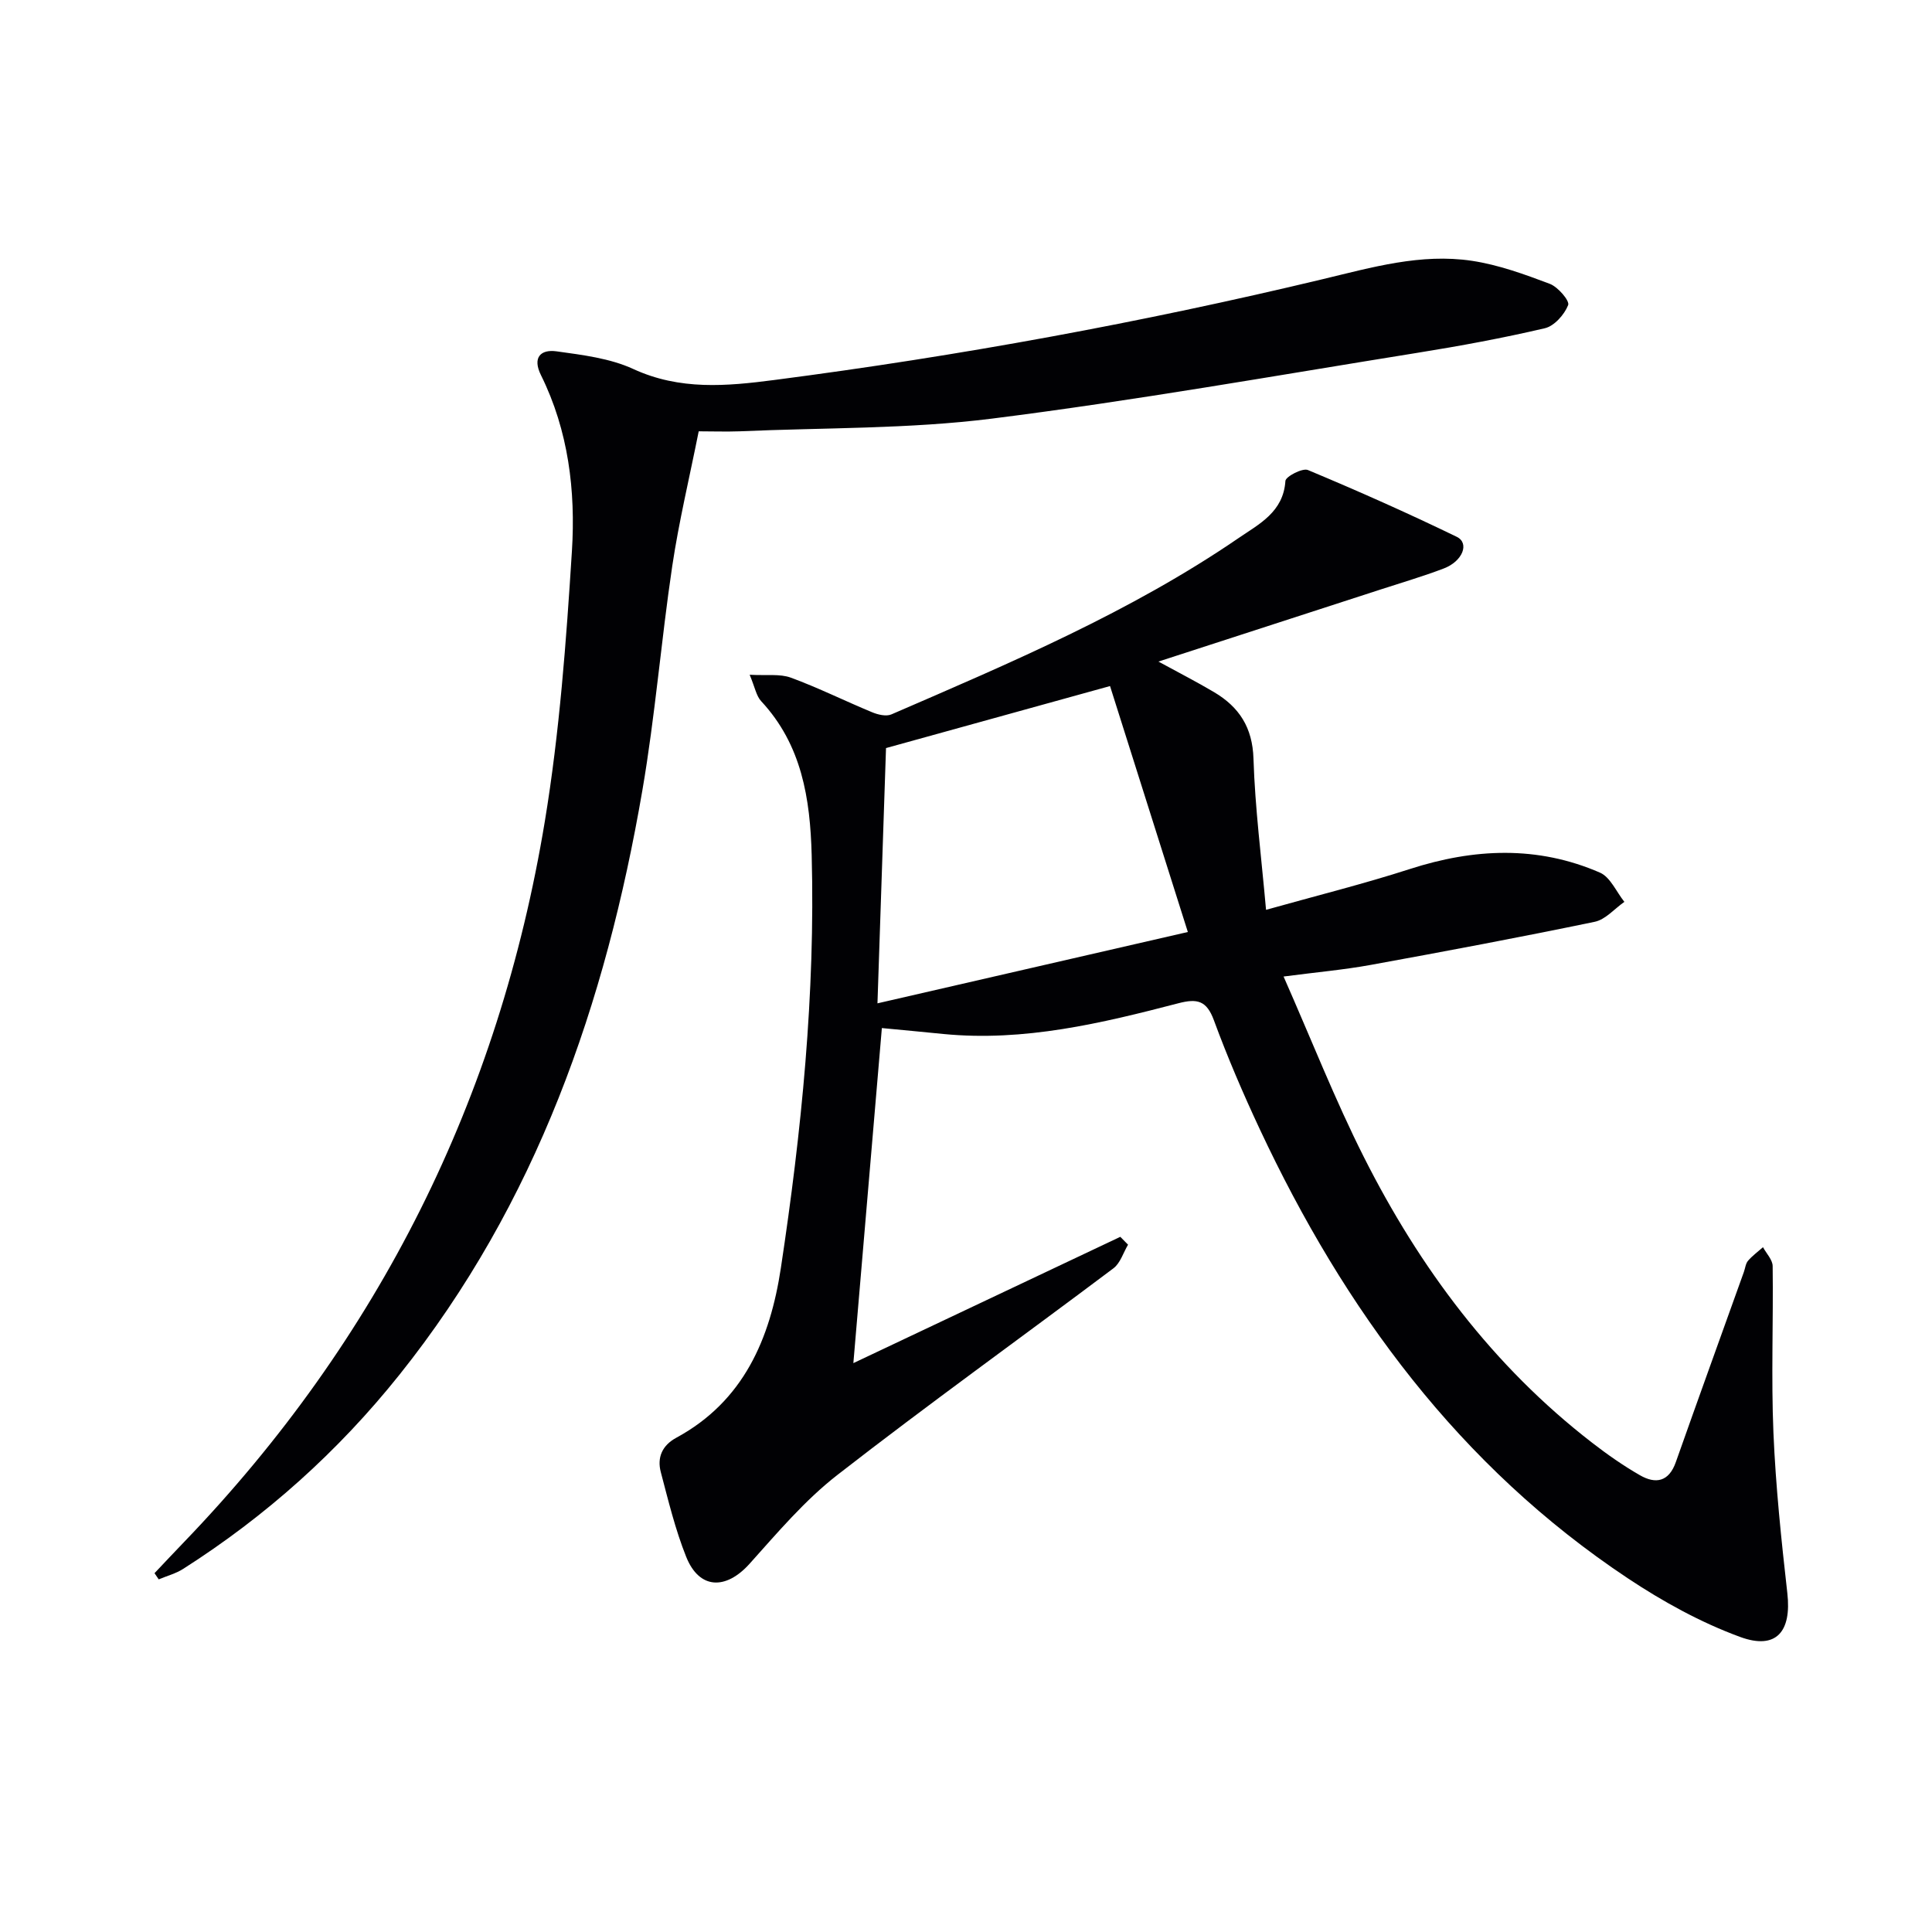
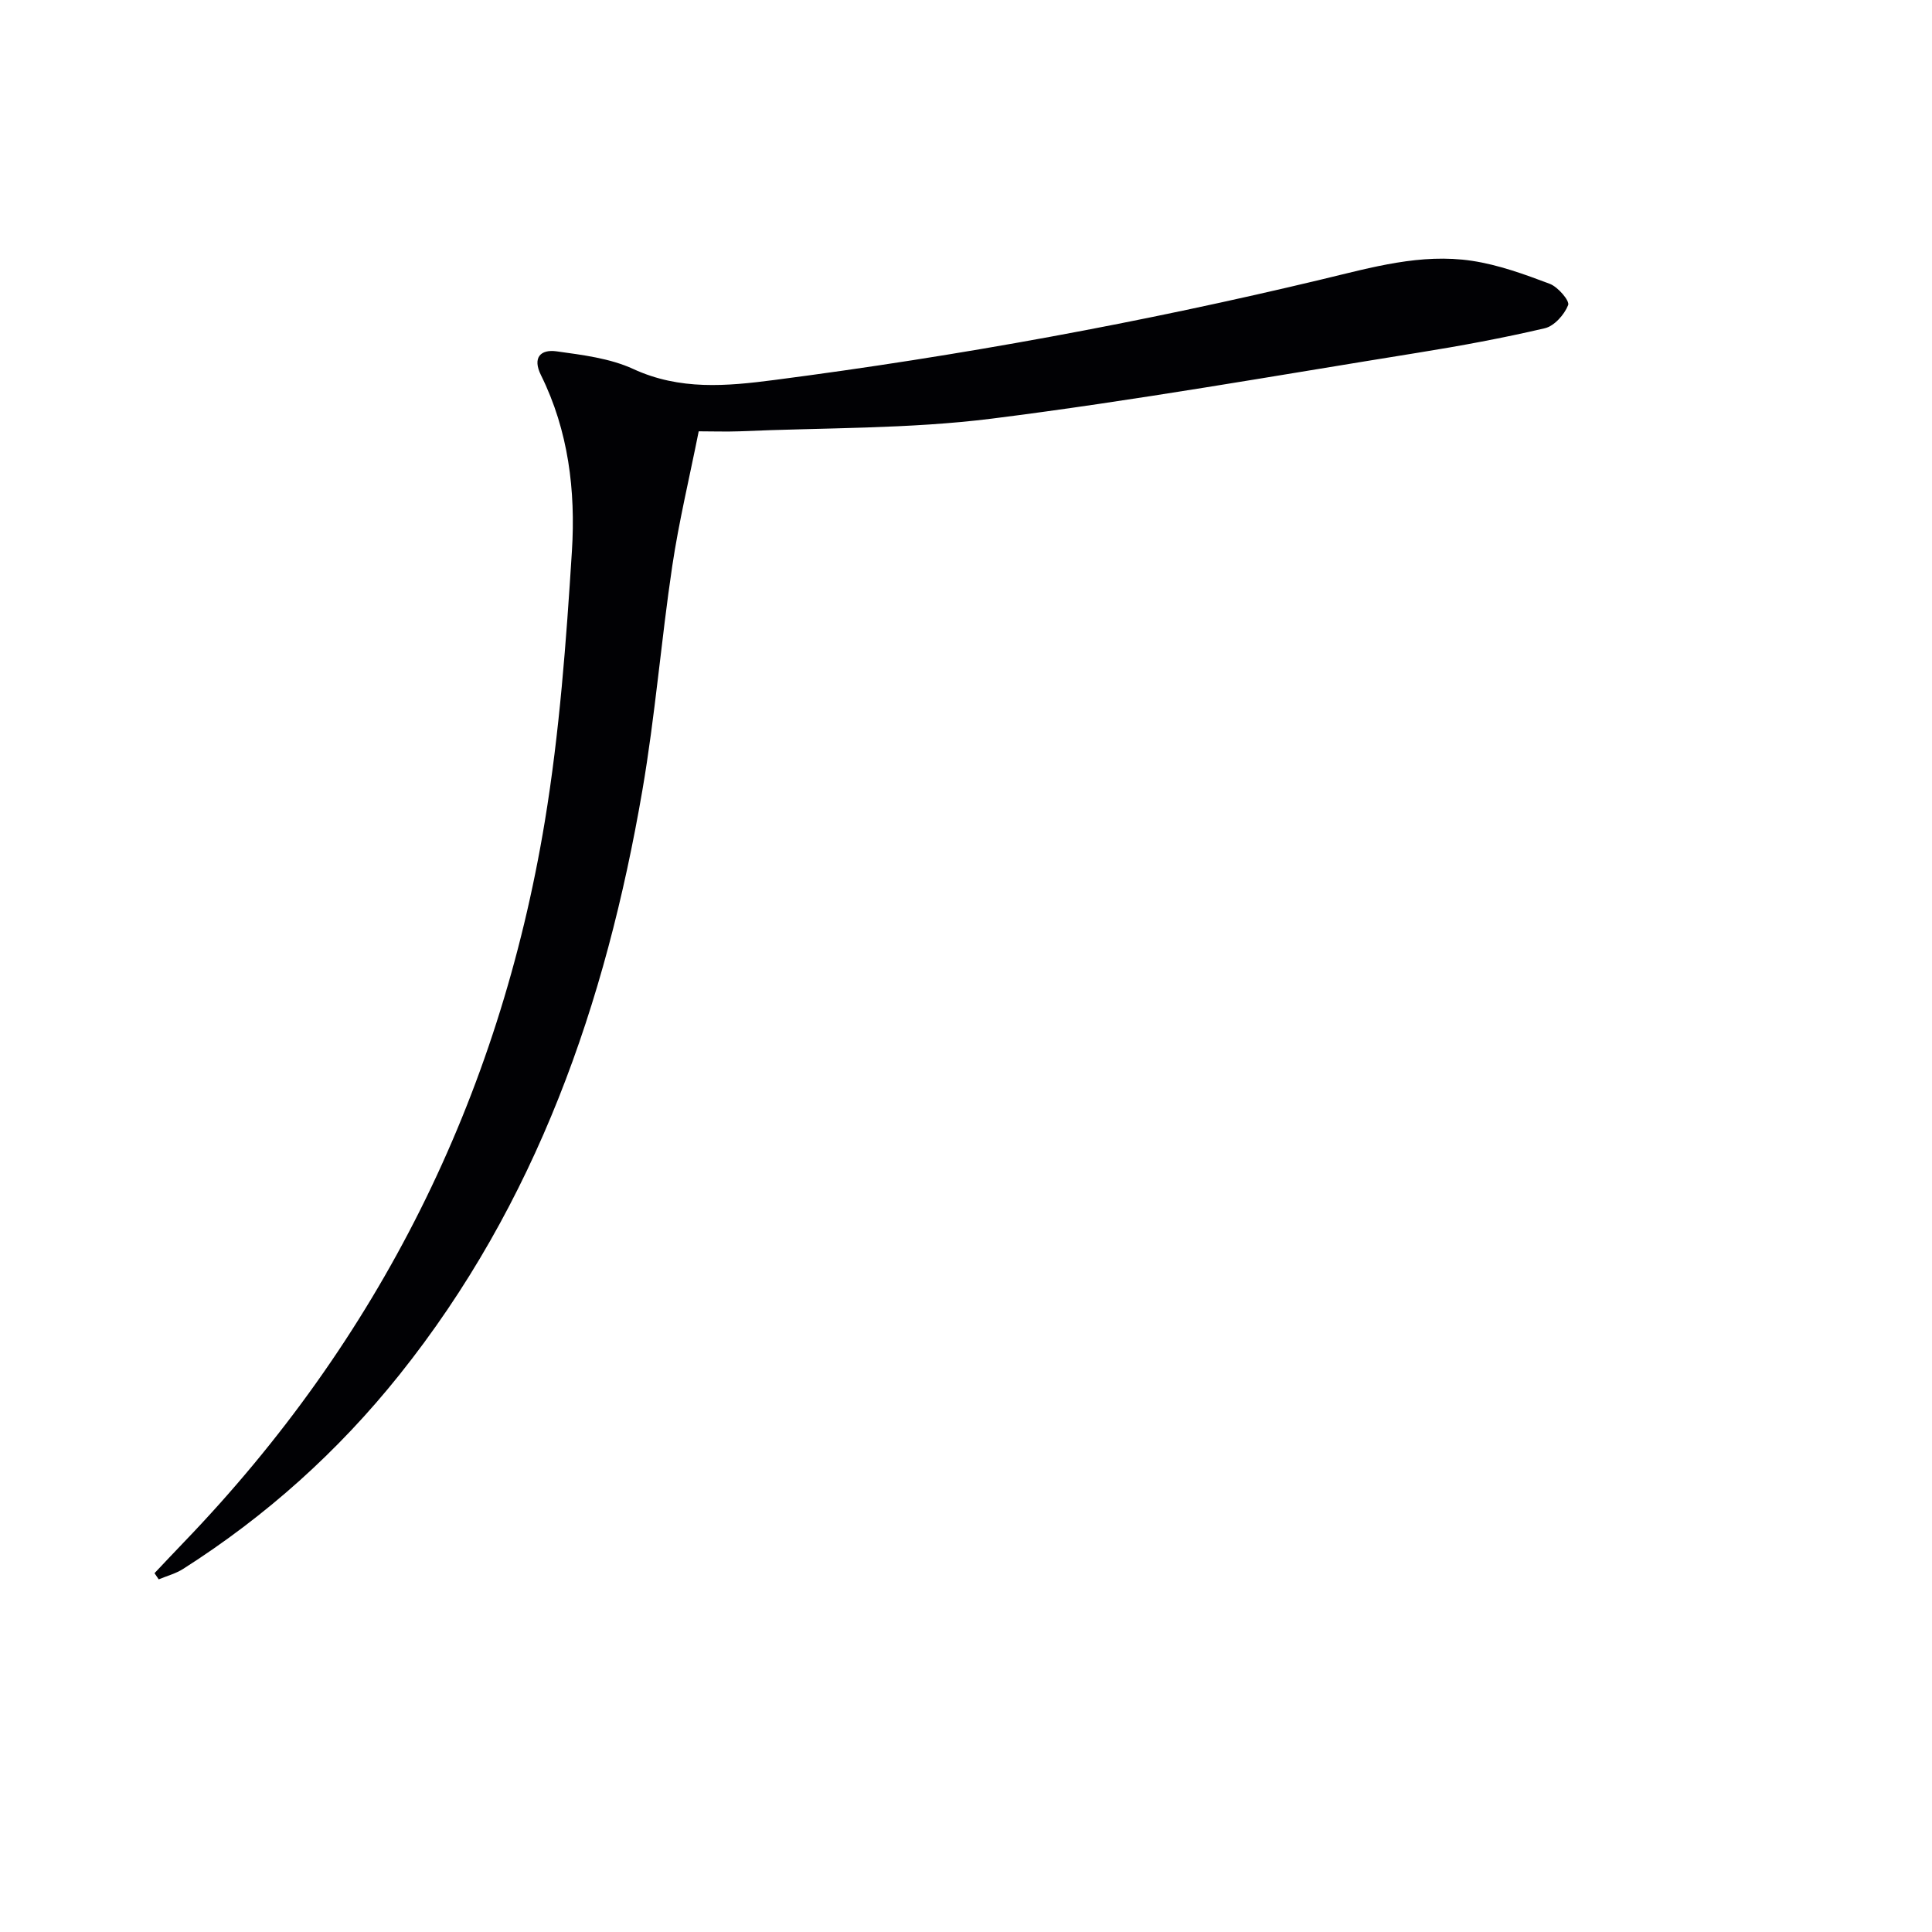
<svg xmlns="http://www.w3.org/2000/svg" enable-background="new 0 0 400 400" viewBox="0 0 400 400">
  <g fill="#010104">
-     <path d="m182.58 212.85c-2 23.46-3.95 46.4-5.9 69.37 18.53-8.77 36.9-17.46 55.27-26.15.53.54 1.06 1.09 1.6 1.63-.99 1.66-1.6 3.83-3.04 4.9-19.01 14.29-38.35 28.15-57.11 42.75-6.76 5.25-12.44 11.98-18.2 18.4-4.93 5.49-10.43 5.32-13.13-1.42-2.26-5.65-3.7-11.64-5.26-17.55-.79-3.01.27-5.52 3.21-7.11 13.94-7.56 19.44-20.51 21.65-35.15 4.28-28.31 7.14-56.75 6.38-85.46-.31-11.73-2.04-22.84-10.46-31.89-1.01-1.09-1.29-2.87-2.38-5.47 3.51.2 6.25-.23 8.52.6 5.72 2.1 11.21 4.84 16.85 7.17 1.2.5 2.89.9 3.97.44 24.71-10.7 49.54-21.21 71.9-36.52 4.24-2.9 9.27-5.39 9.68-11.82.06-.91 3.54-2.72 4.65-2.26 10.39 4.34 20.69 8.92 30.82 13.83 2.69 1.3 1.25 5.06-2.69 6.56-4.33 1.65-8.79 2.95-13.2 4.39-15.11 4.91-30.22 9.8-45.87 14.88 4.15 2.27 7.91 4.19 11.52 6.33 5.19 3.08 7.96 7.3 8.16 13.78.32 10.23 1.64 20.42 2.6 31.29 10.43-2.93 20.2-5.36 29.75-8.44 13.3-4.3 26.45-4.89 39.39.74 2.15.94 3.39 3.98 5.05 6.05-2.04 1.42-3.91 3.67-6.15 4.13-15.42 3.2-30.9 6.11-46.4 8.93-5.49 1-11.07 1.49-18.01 2.4 5.81 13.17 10.65 25.53 16.6 37.33 11.58 22.98 26.72 43.3 47.28 59.19 3.15 2.44 6.45 4.75 9.9 6.73 3.25 1.87 5.99 1.38 7.43-2.71 4.64-13.14 9.39-26.25 14.09-39.37.28-.78.36-1.74.86-2.32.9-1.05 2.05-1.88 3.1-2.81.7 1.31 1.99 2.6 2 3.92.15 11.5-.32 23.01.16 34.49.47 11.1 1.63 22.18 2.88 33.23.9 7.93-2.28 11.8-9.78 9.05-8.15-2.99-16-7.32-23.26-12.15-34.86-23.18-58.67-55.57-76.2-93-3.45-7.37-6.67-14.87-9.48-22.51-1.51-4.1-3.44-4.56-7.38-3.53-15.91 4.14-31.91 7.98-48.6 6.36-4.23-.43-8.48-.82-12.77-1.23zm-.91-5.12c21.91-5.03 42.63-9.8 64.26-14.77-5.71-18.05-11.02-34.83-16.11-50.92-16.19 4.48-31.02 8.59-46.38 12.84-.56 16.98-1.14 34.22-1.77 52.85z" />
-     <path d="m144.66 89.3c-1.93 9.67-4.11 18.73-5.48 27.91-2.3 15.43-3.54 31.03-6.18 46.4-7.58 44.11-21.93 85.52-50.31 121.03-12.69 15.88-27.63 29.27-44.78 40.19-1.52.97-3.36 1.45-5.05 2.16-.29-.43-.58-.86-.87-1.28 2.03-2.14 4.04-4.3 6.09-6.42 40.4-41.99 65.24-91.89 74.72-149.23 3.05-18.47 4.43-37.27 5.61-55.98.78-12.45-.71-24.91-6.41-36.41-1.81-3.65-.07-5.39 3.23-4.93 5.38.75 11.05 1.43 15.89 3.66 9.64 4.44 19.31 3.56 29.22 2.27 38.19-4.96 76.03-11.89 113.47-20.86 10.23-2.45 20.38-5.4 30.95-3.81 5.5.83 10.88 2.79 16.12 4.77 1.68.64 4.14 3.51 3.79 4.39-.78 1.98-2.87 4.34-4.83 4.8-8.72 2.04-17.55 3.67-26.4 5.09-29.33 4.71-58.61 9.91-88.07 13.62-17.26 2.17-34.84 1.86-52.27 2.63-2.79.1-5.59 0-8.44 0z" />
+     <path d="m144.66 89.3c-1.93 9.67-4.11 18.73-5.48 27.91-2.3 15.43-3.54 31.03-6.18 46.4-7.58 44.11-21.93 85.52-50.31 121.03-12.69 15.88-27.63 29.27-44.78 40.19-1.52.97-3.36 1.45-5.05 2.16-.29-.43-.58-.86-.87-1.28 2.03-2.14 4.04-4.3 6.09-6.42 40.4-41.99 65.24-91.89 74.72-149.23 3.05-18.47 4.43-37.27 5.61-55.98.78-12.45-.71-24.91-6.41-36.41-1.81-3.65-.07-5.39 3.23-4.93 5.38.75 11.05 1.43 15.89 3.66 9.64 4.44 19.31 3.56 29.22 2.27 38.19-4.96 76.03-11.89 113.47-20.86 10.23-2.45 20.38-5.4 30.95-3.81 5.5.83 10.88 2.79 16.12 4.77 1.68.64 4.14 3.51 3.79 4.39-.78 1.98-2.87 4.34-4.83 4.8-8.72 2.04-17.55 3.67-26.4 5.09-29.33 4.71-58.61 9.91-88.07 13.62-17.26 2.17-34.84 1.86-52.27 2.63-2.79.1-5.59 0-8.44 0" />
  </g>
</svg>